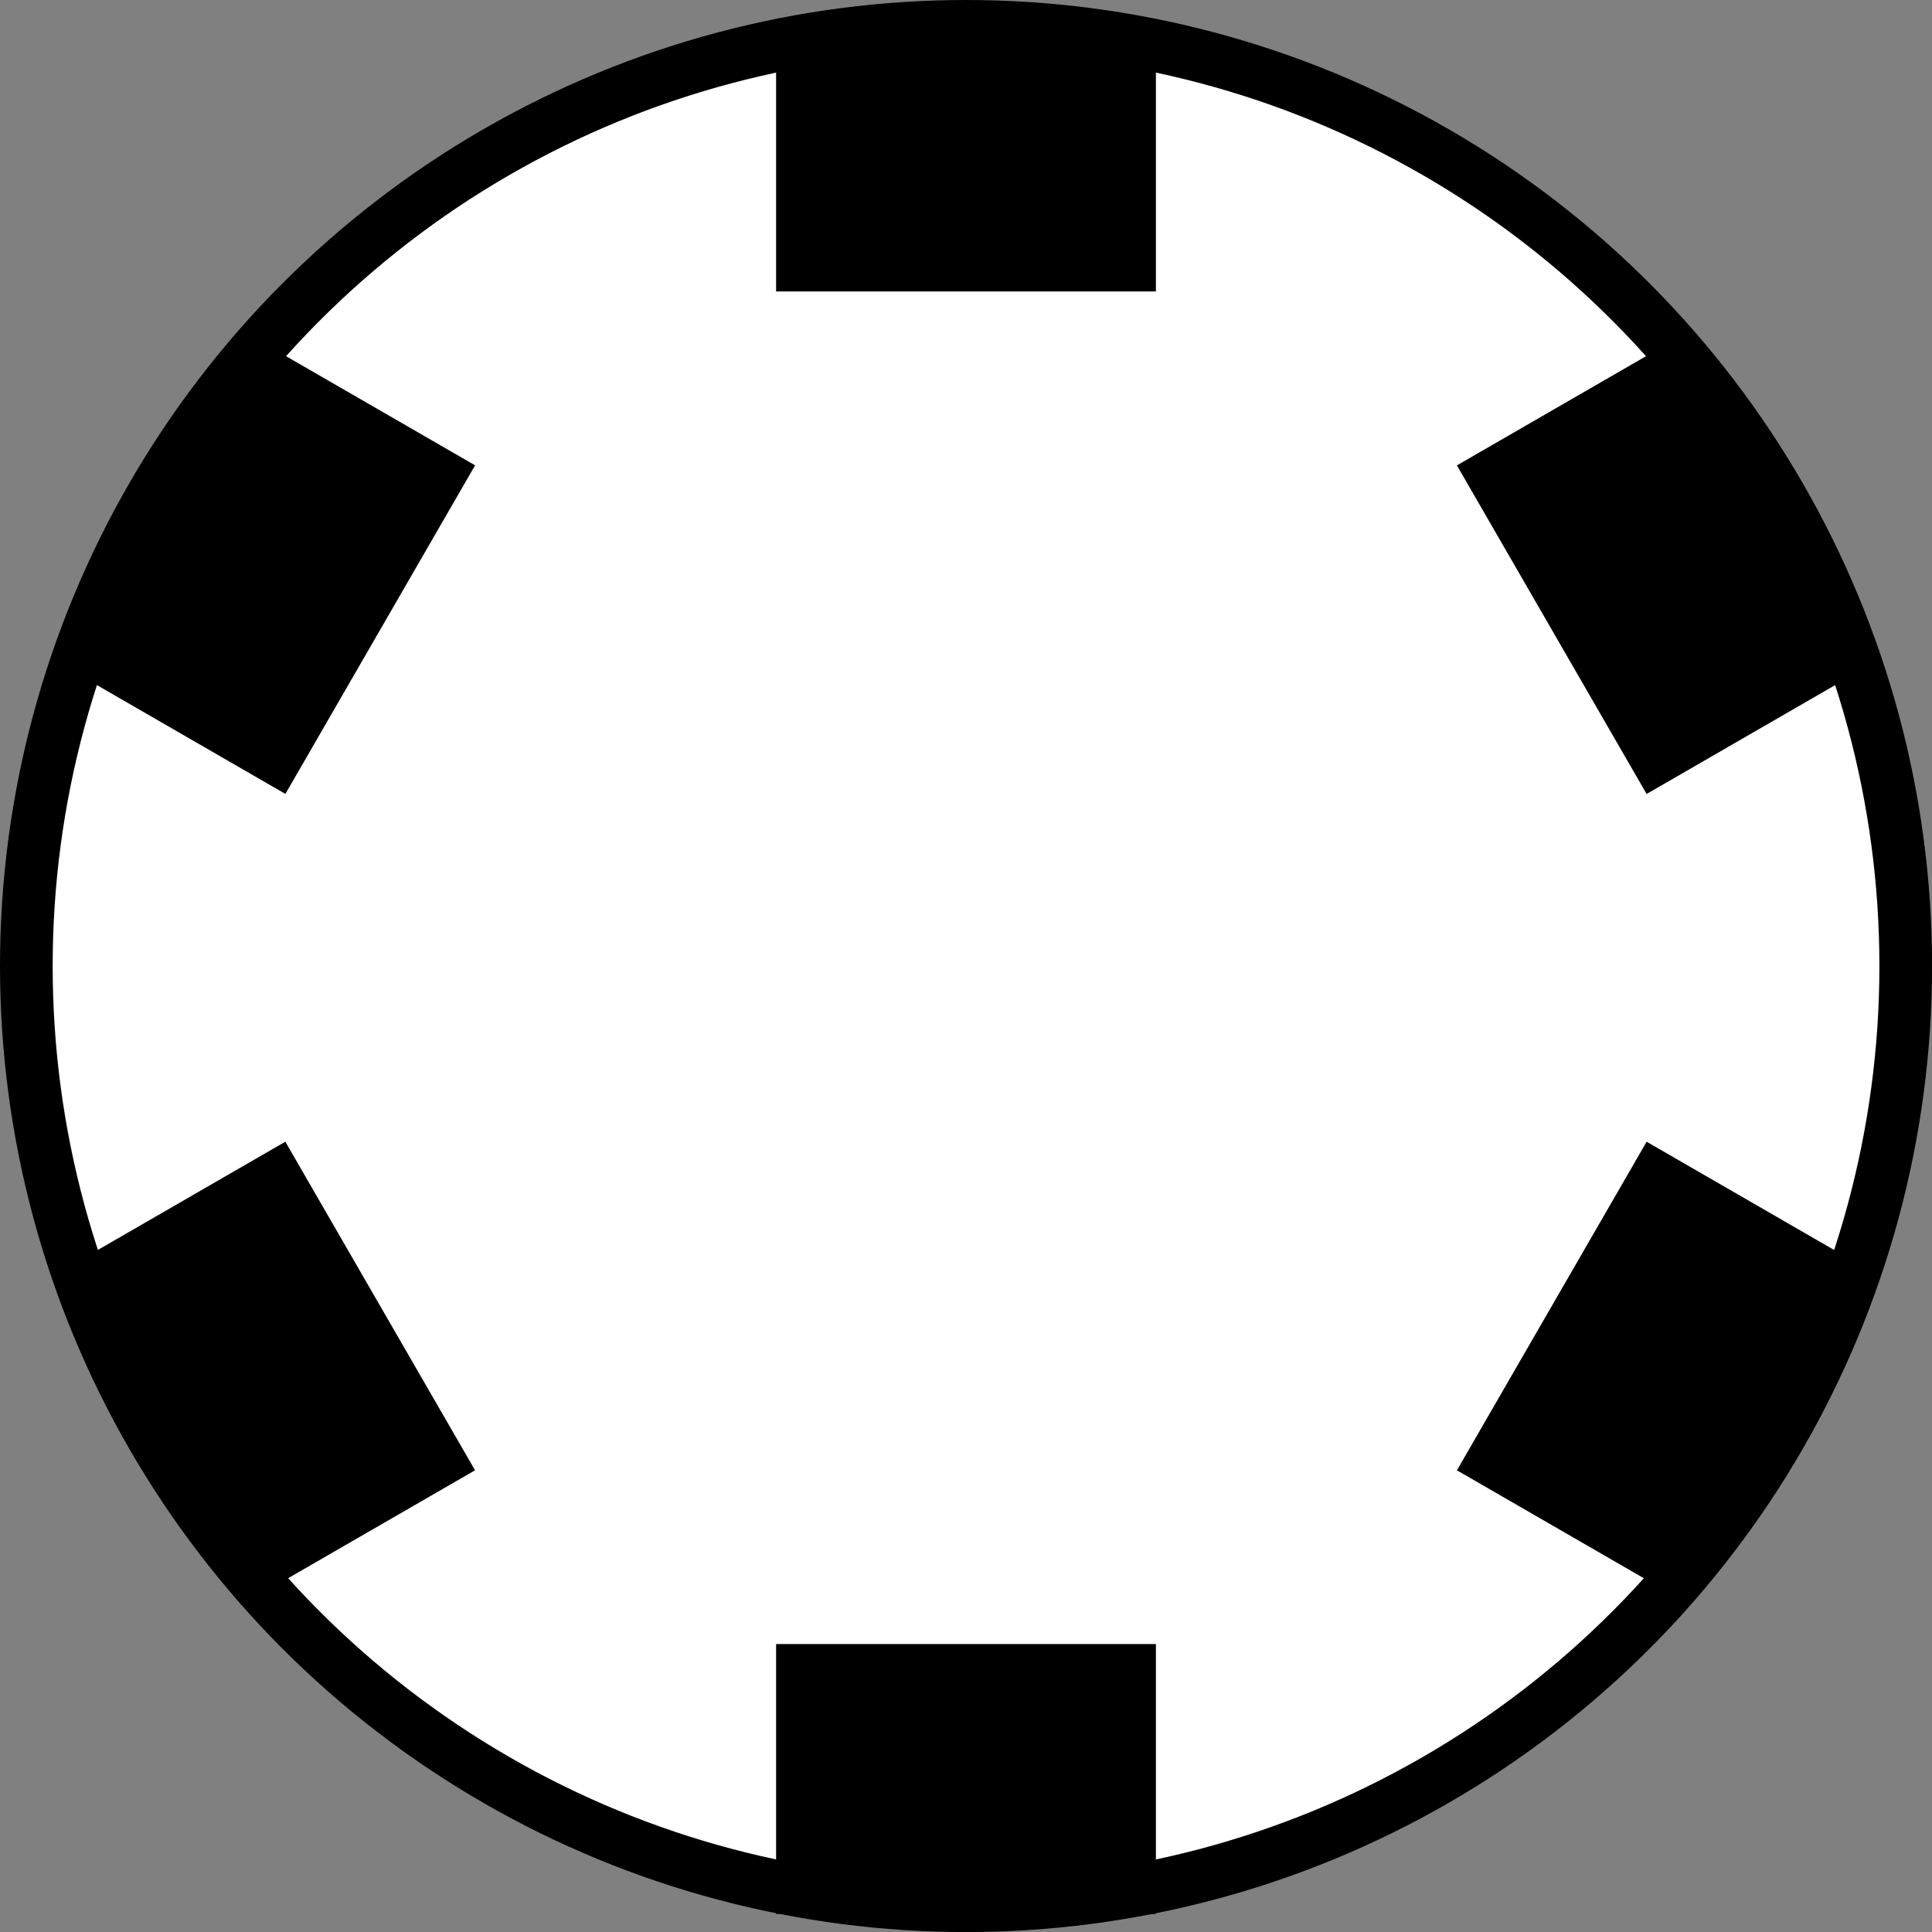
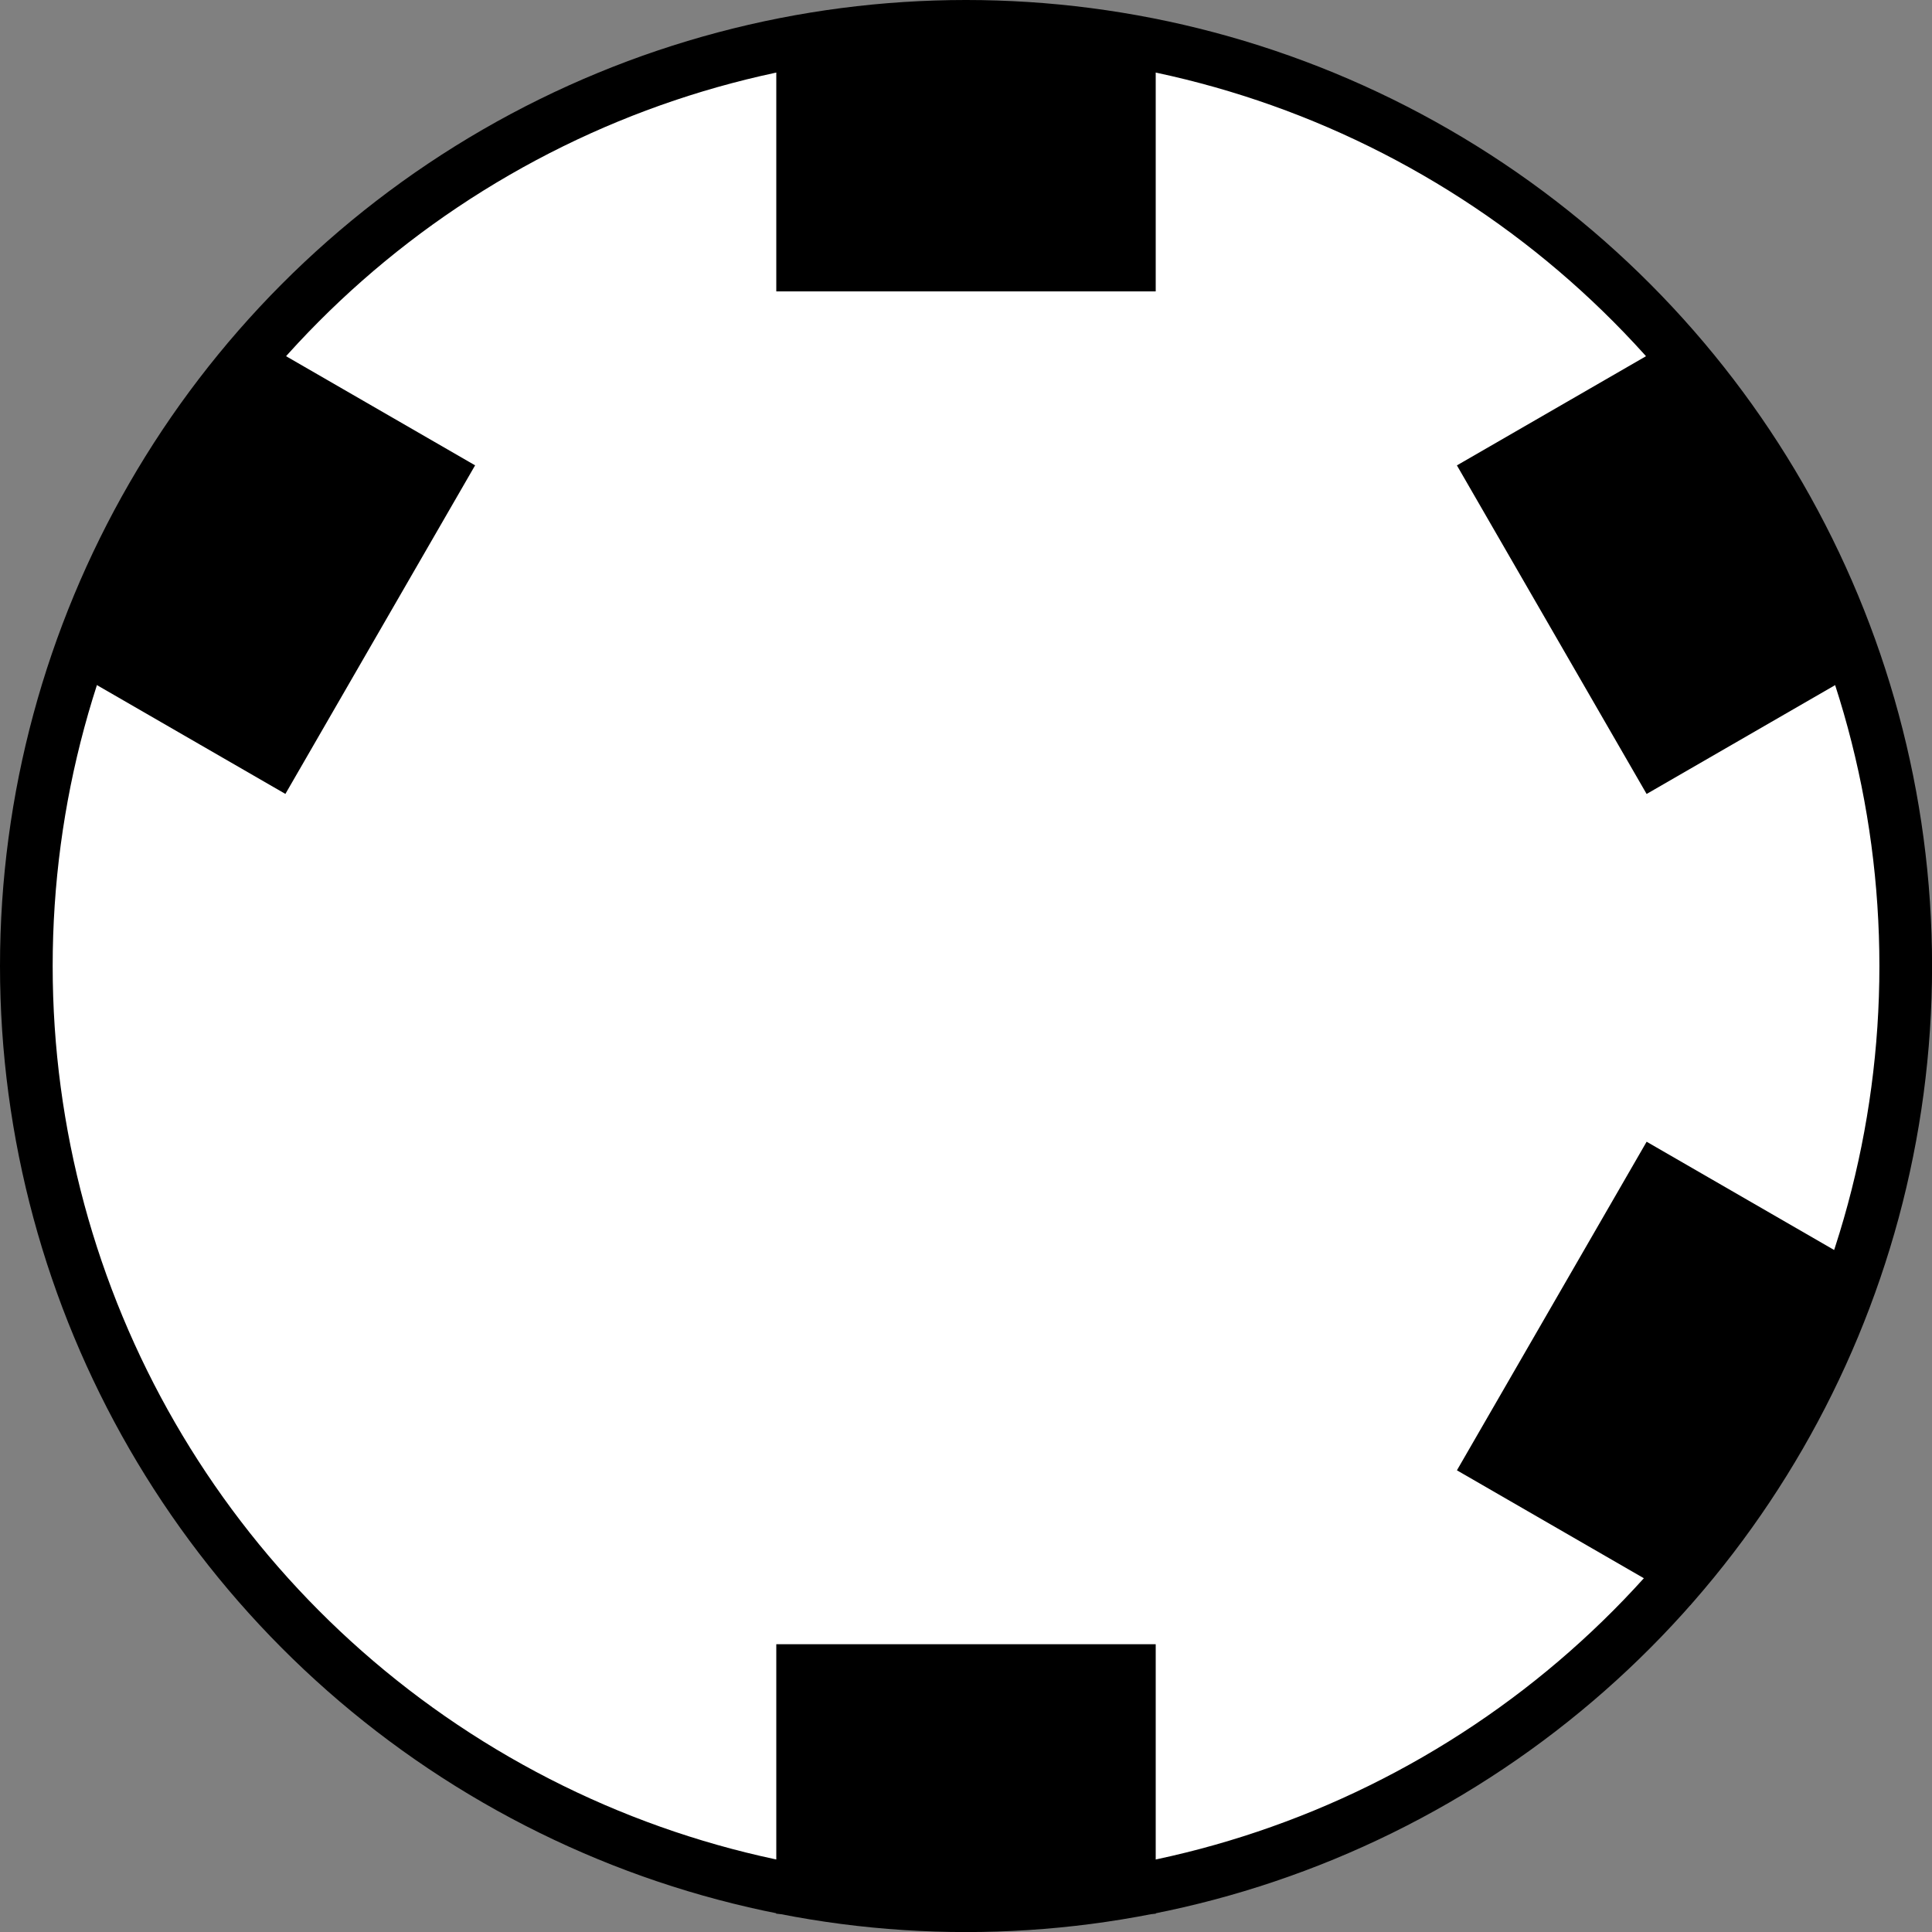
<svg xmlns="http://www.w3.org/2000/svg" version="1.1" id="image" x="0px" y="0px" width="29.345px" height="29.345px" viewBox="0 0 29.345 29.345" enable-background="new 0 0 29.345 29.345" xml:space="preserve">
  <rect x="0" y="0" width="29.345" height="29.345" fill="#808080" stroke="none" />
  <circle fill="#FFFFFF" stroke="#000000" stroke-width="0.8" stroke-miterlimit="10" cx="14.673" cy="14.673" r="14.273" />
-   <rect x="12.191" y="0.732" stroke="#000000" stroke-width="0.8" stroke-miterlimit="10" width="4.963" height="3.294" />
  <rect x="12.191" y="25.374" stroke="#000000" stroke-width="0.8" stroke-miterlimit="10" width="4.963" height="3.294" />
  <g>
    <rect x="12.191" y="0.732" stroke="#000000" stroke-width="0.8" stroke-miterlimit="10" width="4.963" height="3.294" />
-     <rect x="12.191" y="25.374" stroke="#000000" stroke-width="0.8" stroke-miterlimit="10" width="4.963" height="3.294" />
  </g>
  <g>
    <rect x="22.862" y="19.213" transform="matrix(0.5 -0.866 0.866 0.5 -5.394 32.378)" stroke="#000000" stroke-width="0.8" stroke-miterlimit="10" width="4.963" height="3.294" />
    <rect x="1.521" y="6.893" transform="matrix(0.5 -0.866 0.866 0.5 -5.394 7.736)" stroke="#000000" stroke-width="0.8" stroke-miterlimit="10" width="4.963" height="3.294" />
  </g>
  <g>
-     <rect x="2.355" y="18.379" transform="matrix(0.866 -0.5 0.5 0.866 -9.894 4.796)" stroke="#000000" stroke-width="0.8" stroke-miterlimit="10" width="3.294" height="4.963" />
    <rect x="23.696" y="6.059" transform="matrix(0.866 -0.5 0.5 0.866 -0.875 13.816)" stroke="#000000" stroke-width="0.8" stroke-miterlimit="10" width="3.294" height="4.963" />
  </g>
</svg>